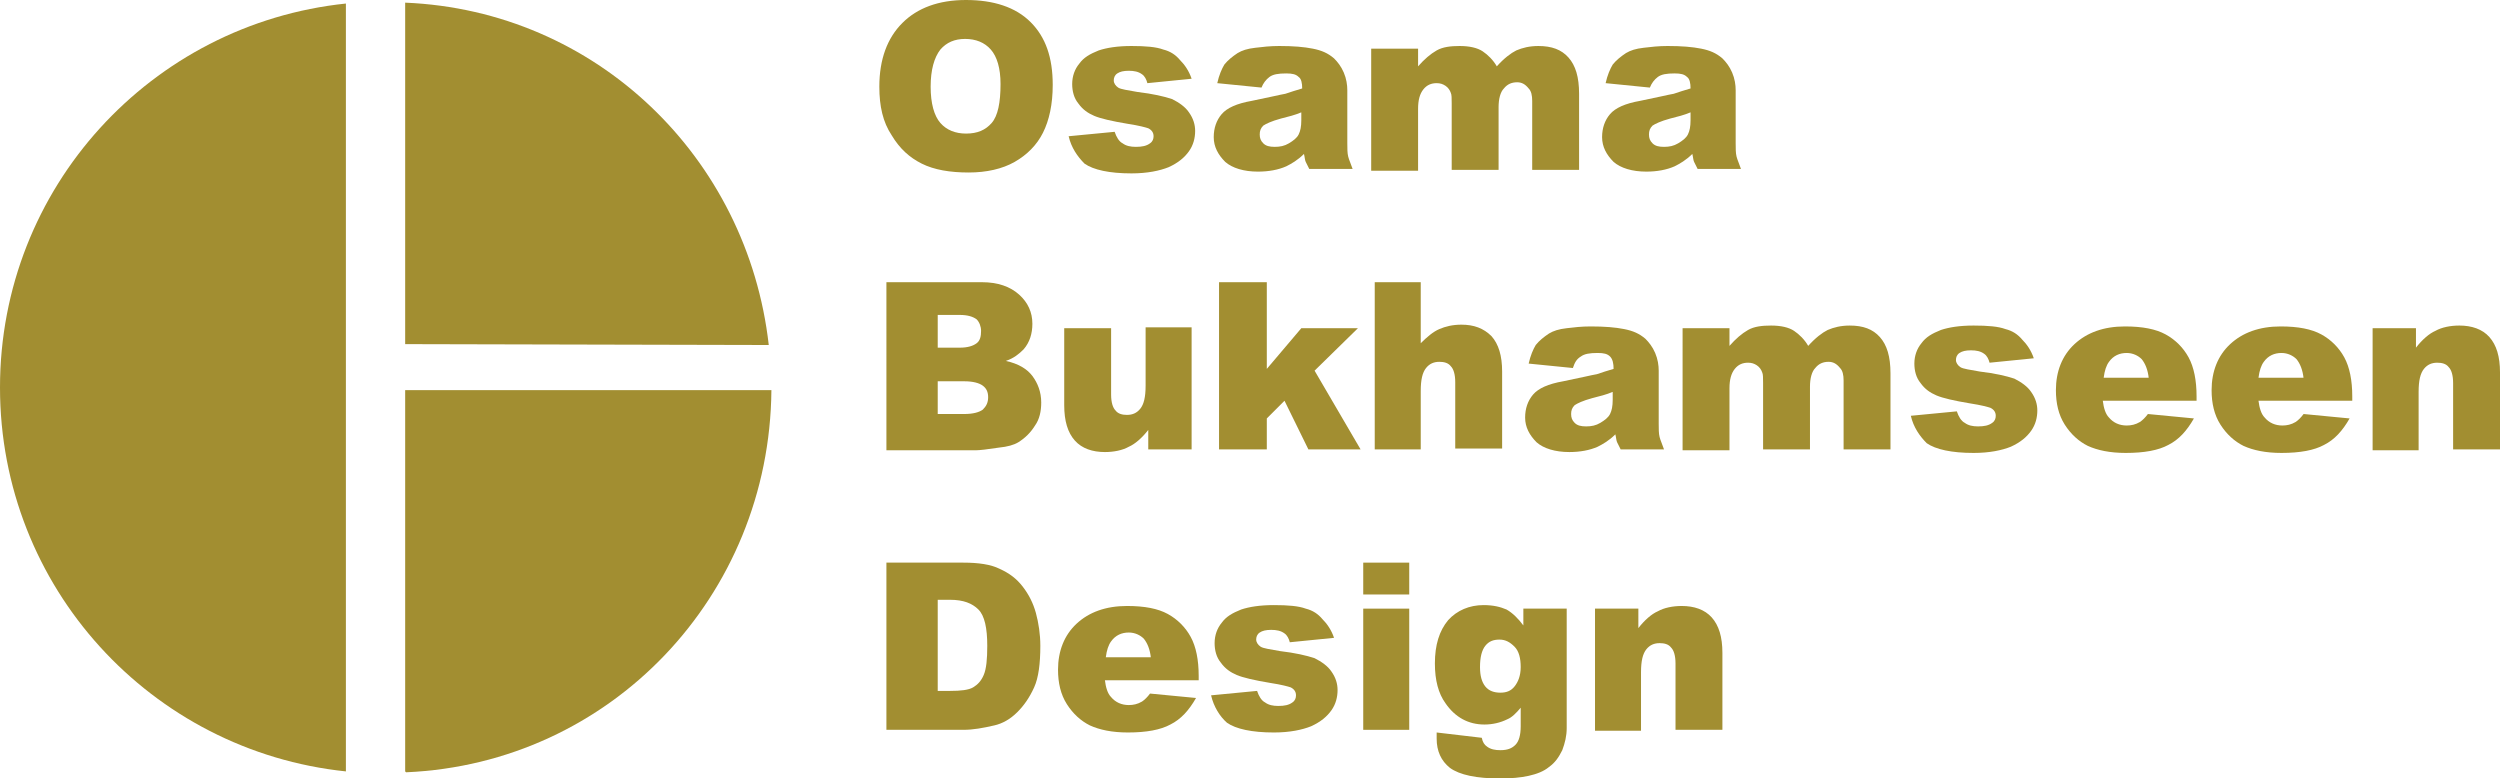
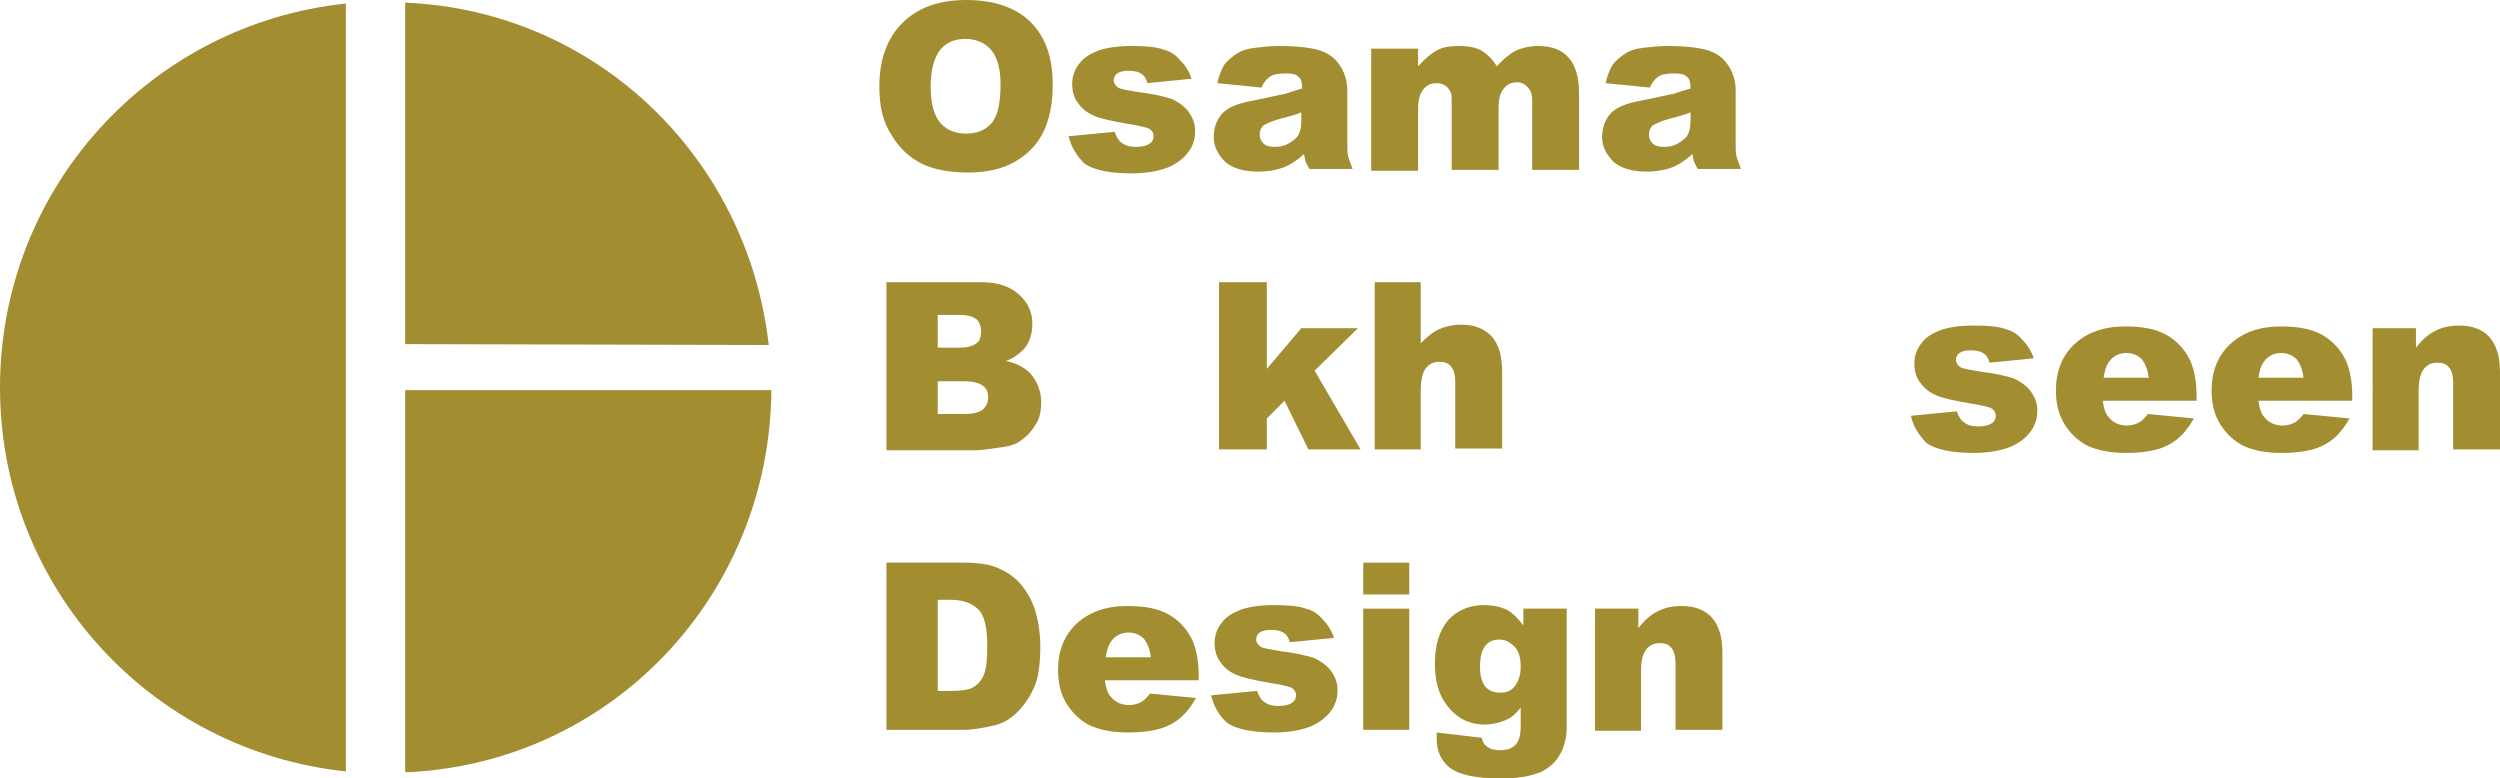
<svg xmlns="http://www.w3.org/2000/svg" version="1.1" id="Layer_1" x="0px" y="0px" viewBox="0 0 282.6 88" style="enable-background:new 0 0 282.6 88;" xml:space="preserve">
  <style type="text/css">
	.st0{fill:#A28E31;}
</style>
  <g>
    <path class="st0" d="M0,43.8c0,22.6,17.1,41.1,39.1,43.4V0.4C17.1,2.7,0,21.2,0,43.8" />
    <line class="st0" x1="39.1" y1="0.4" x2="39.1" y2="87.1" />
    <path class="st0" d="M45.8,44.1v43.1l0.1,0.1C69,86.3,87,67.4,87.2,44.1H45.8h41.3c0-0.1,0,0.1,0,0" />
    <path class="st0" d="M45.8,38.9V0.3v0c21.6,0.9,38.7,17.5,41.1,38.7L45.8,38.9l41.1,0" />
    <path class="st0" d="M99.4,9.8c0-3.1,0.9-5.5,2.6-7.2c1.7-1.7,4.1-2.6,7.2-2.6c3.1,0,5.6,0.8,7.3,2.5c1.7,1.7,2.5,4,2.5,7.1   c0,2.2-0.4,4-1.1,5.4c-0.7,1.4-1.8,2.5-3.2,3.3c-1.4,0.8-3.2,1.2-5.2,1.2c-2.1,0-3.9-0.3-5.3-1c-1.4-0.7-2.5-1.7-3.4-3.2   C99.8,13.8,99.4,12,99.4,9.8 M105.2,9.8c0,1.9,0.4,3.3,1.1,4.1c0.7,0.8,1.7,1.2,2.9,1.2c1.3,0,2.2-0.4,2.9-1.2c0.7-0.8,1-2.3,1-4.4   c0-1.8-0.4-3.1-1.1-3.9c-0.7-0.8-1.7-1.2-2.9-1.2c-1.2,0-2.1,0.4-2.8,1.2C105.6,6.5,105.2,7.9,105.2,9.8" />
    <path class="st0" d="M120.8,15.4l5.2-0.5c0.2,0.6,0.5,1.1,0.9,1.3c0.4,0.3,0.9,0.4,1.5,0.4c0.7,0,1.2-0.1,1.6-0.4   c0.3-0.2,0.4-0.5,0.4-0.8c0-0.4-0.2-0.7-0.6-0.9c-0.3-0.1-1-0.3-2.3-0.5c-1.8-0.3-3.1-0.6-3.8-0.9c-0.7-0.3-1.3-0.7-1.8-1.4   c-0.5-0.6-0.7-1.4-0.7-2.2c0-0.9,0.3-1.7,0.8-2.3c0.5-0.7,1.2-1.1,2.2-1.5c0.9-0.3,2.1-0.5,3.7-0.5c1.6,0,2.8,0.1,3.6,0.4   c0.8,0.2,1.4,0.6,1.9,1.2c0.5,0.5,1,1.2,1.3,2.1l-5,0.5c-0.1-0.4-0.3-0.8-0.6-1c-0.4-0.3-0.9-0.4-1.5-0.4c-0.6,0-1,0.1-1.3,0.3   c-0.3,0.2-0.4,0.5-0.4,0.8c0,0.3,0.2,0.6,0.5,0.8c0.3,0.2,1.1,0.3,2.2,0.5c1.7,0.2,3,0.5,3.9,0.8c0.8,0.4,1.5,0.9,1.9,1.5   c0.5,0.7,0.7,1.4,0.7,2.1c0,0.8-0.2,1.6-0.7,2.3c-0.5,0.7-1.2,1.3-2.3,1.8c-1,0.4-2.4,0.7-4.2,0.7c-2.5,0-4.3-0.4-5.3-1.1   C121.8,17.7,121.1,16.7,120.8,15.4" />
    <path class="st0" d="M142.6,9.9l-5-0.5c0.2-0.9,0.5-1.6,0.8-2.1c0.4-0.5,0.9-0.9,1.5-1.3c0.5-0.3,1.1-0.5,2-0.6   c0.8-0.1,1.7-0.2,2.7-0.2c1.6,0,2.8,0.1,3.8,0.3c1,0.2,1.7,0.5,2.4,1.1c0.4,0.4,0.8,0.9,1.1,1.6c0.3,0.7,0.4,1.4,0.4,2v6   c0,0.6,0,1.1,0.1,1.5c0.1,0.4,0.3,0.8,0.5,1.4H148c-0.2-0.4-0.3-0.6-0.4-0.8c-0.1-0.2-0.1-0.5-0.2-0.9c-0.7,0.7-1.4,1.1-2,1.4   c-0.9,0.4-2,0.6-3.2,0.6c-1.6,0-2.9-0.4-3.7-1.1c-0.8-0.8-1.3-1.7-1.3-2.8c0-1,0.3-1.9,0.9-2.6c0.6-0.7,1.7-1.2,3.4-1.5   c2-0.4,3.2-0.7,3.8-0.8c0.6-0.2,1.2-0.4,1.9-0.6c0-0.6-0.1-1.1-0.4-1.3c-0.3-0.3-0.7-0.4-1.4-0.4c-0.9,0-1.5,0.1-1.9,0.4   C143.1,9,142.8,9.4,142.6,9.9 M147.1,12.7c-0.7,0.3-1.5,0.5-2.3,0.7c-1.1,0.3-1.7,0.6-2,0.8c-0.3,0.3-0.4,0.6-0.4,1   c0,0.4,0.1,0.7,0.4,1c0.3,0.3,0.7,0.4,1.3,0.4c0.6,0,1.1-0.1,1.6-0.4c0.5-0.3,0.9-0.6,1.1-1c0.2-0.4,0.3-0.9,0.3-1.6V12.7z" />
    <path class="st0" d="M155.4,5.5h4.9v2c0.7-0.8,1.4-1.4,2.1-1.8c0.7-0.4,1.6-0.5,2.6-0.5c1.1,0,2,0.2,2.6,0.6c0.6,0.4,1.2,1,1.6,1.7   c0.8-0.9,1.6-1.5,2.2-1.8c0.7-0.3,1.5-0.5,2.5-0.5c1.5,0,2.6,0.4,3.4,1.3c0.8,0.9,1.2,2.2,1.2,4.1v8.6h-5.3v-7.8   c0-0.6-0.1-1.1-0.4-1.4c-0.4-0.5-0.8-0.7-1.3-0.7c-0.6,0-1.1,0.2-1.5,0.7c-0.4,0.4-0.6,1.2-0.6,2.1v7.1h-5.3v-7.5   c0-0.6,0-1-0.1-1.2c-0.1-0.3-0.3-0.6-0.6-0.8c-0.3-0.2-0.6-0.3-1-0.3c-0.6,0-1.1,0.2-1.5,0.7c-0.4,0.5-0.6,1.2-0.6,2.2v7h-5.3V5.5z   " />
    <path class="st0" d="M186.5,9.9l-5-0.5c0.2-0.9,0.5-1.6,0.8-2.1c0.4-0.5,0.9-0.9,1.5-1.3c0.5-0.3,1.1-0.5,2-0.6   c0.8-0.1,1.7-0.2,2.7-0.2c1.6,0,2.8,0.1,3.8,0.3c1,0.2,1.7,0.5,2.4,1.1c0.4,0.4,0.8,0.9,1.1,1.6c0.3,0.7,0.4,1.4,0.4,2v6   c0,0.6,0,1.1,0.1,1.5c0.1,0.4,0.3,0.8,0.5,1.4h-4.9c-0.2-0.4-0.3-0.6-0.4-0.8c-0.1-0.2-0.1-0.5-0.2-0.9c-0.7,0.7-1.4,1.1-2,1.4   c-0.9,0.4-2,0.6-3.2,0.6c-1.6,0-2.9-0.4-3.7-1.1c-0.8-0.8-1.3-1.7-1.3-2.8c0-1,0.3-1.9,0.9-2.6c0.6-0.7,1.7-1.2,3.4-1.5   c2-0.4,3.2-0.7,3.8-0.8c0.6-0.2,1.2-0.4,1.9-0.6c0-0.6-0.1-1.1-0.4-1.3c-0.3-0.3-0.7-0.4-1.4-0.4c-0.9,0-1.5,0.1-1.9,0.4   C187,9,186.7,9.4,186.5,9.9 M191.1,12.7c-0.7,0.3-1.5,0.5-2.3,0.7c-1.1,0.3-1.7,0.6-2,0.8c-0.3,0.3-0.4,0.6-0.4,1   c0,0.4,0.1,0.7,0.4,1c0.3,0.3,0.7,0.4,1.3,0.4c0.6,0,1.1-0.1,1.6-0.4c0.5-0.3,0.9-0.6,1.1-1c0.2-0.4,0.3-0.9,0.3-1.6V12.7z" />
    <path class="st0" d="M100.1,31.9H111c1.8,0,3.2,0.5,4.2,1.4c1,0.9,1.5,2,1.5,3.3c0,1.1-0.3,2.1-1,2.9c-0.5,0.5-1.1,1-2,1.3   c1.4,0.3,2.4,0.9,3,1.7c0.6,0.8,1,1.8,1,3c0,1-0.2,1.9-0.7,2.6c-0.5,0.8-1.1,1.4-1.9,1.9c-0.5,0.3-1.2,0.5-2.2,0.6   c-1.3,0.2-2.2,0.3-2.6,0.3h-10.1V31.9z M106,39.3h2.5c0.9,0,1.5-0.2,1.9-0.5c0.4-0.3,0.5-0.8,0.5-1.4c0-0.5-0.2-1-0.5-1.3   c-0.4-0.3-1-0.5-1.9-0.5H106V39.3z M106,46.8h3c1,0,1.7-0.2,2.1-0.5c0.4-0.4,0.6-0.8,0.6-1.4c0-0.6-0.2-1-0.6-1.3   c-0.4-0.3-1.1-0.5-2.1-0.5h-3V46.8z" />
-     <path class="st0" d="M134.7,50.8h-4.9v-2.2c-0.7,0.9-1.5,1.6-2.2,1.9c-0.7,0.4-1.7,0.6-2.7,0.6c-1.4,0-2.6-0.4-3.4-1.3   c-0.8-0.9-1.2-2.2-1.2-4v-8.7h5.3v7.5c0,0.9,0.2,1.5,0.5,1.8c0.3,0.4,0.8,0.5,1.3,0.5c0.6,0,1.1-0.2,1.5-0.7s0.6-1.3,0.6-2.6v-6.6   h5.2V50.8z" />
    <polygon class="st0" points="137.8,31.9 143.2,31.9 143.2,41.7 147.1,37.1 153.5,37.1 148.6,41.9 153.8,50.8 147.9,50.8    145.2,45.3 143.2,47.3 143.2,50.8 137.8,50.8  " />
    <path class="st0" d="M155.4,31.9h5.2v6.9c0.7-0.7,1.4-1.3,2.1-1.6c0.7-0.3,1.5-0.5,2.5-0.5c1.4,0,2.5,0.4,3.4,1.3   c0.8,0.9,1.2,2.2,1.2,4v8.7h-5.3v-7.5c0-0.9-0.2-1.5-0.5-1.8c-0.3-0.4-0.8-0.5-1.3-0.5c-0.6,0-1.1,0.2-1.5,0.7   c-0.4,0.5-0.6,1.3-0.6,2.6v6.6h-5.2V31.9z" />
-     <path class="st0" d="M177.8,41.6l-5-0.5c0.2-0.9,0.5-1.6,0.8-2.1c0.4-0.5,0.9-0.9,1.5-1.3c0.5-0.3,1.1-0.5,2-0.6   c0.8-0.1,1.7-0.2,2.7-0.2c1.6,0,2.8,0.1,3.8,0.3c1,0.2,1.7,0.5,2.4,1.1c0.4,0.4,0.8,0.9,1.1,1.6c0.3,0.7,0.4,1.4,0.4,2v6   c0,0.6,0,1.1,0.1,1.5c0.1,0.4,0.3,0.8,0.5,1.4h-4.9c-0.2-0.4-0.3-0.6-0.4-0.8c-0.1-0.2-0.1-0.5-0.2-0.9c-0.7,0.7-1.4,1.1-2,1.4   c-0.9,0.4-2,0.6-3.2,0.6c-1.6,0-2.9-0.4-3.7-1.1c-0.8-0.8-1.3-1.7-1.3-2.8c0-1,0.3-1.9,0.9-2.6c0.6-0.7,1.7-1.2,3.4-1.5   c2-0.4,3.2-0.7,3.8-0.8c0.6-0.2,1.2-0.4,1.9-0.6c0-0.6-0.1-1.1-0.4-1.4c-0.3-0.3-0.7-0.4-1.4-0.4c-0.9,0-1.5,0.1-1.9,0.4   C178.2,40.6,178,41,177.8,41.6 M182.3,44.3c-0.7,0.3-1.5,0.5-2.3,0.7c-1.1,0.3-1.7,0.6-2,0.8c-0.3,0.3-0.4,0.6-0.4,1   c0,0.4,0.1,0.7,0.4,1c0.3,0.3,0.7,0.4,1.3,0.4c0.6,0,1.1-0.1,1.6-0.4c0.5-0.3,0.9-0.6,1.1-1c0.2-0.4,0.3-0.9,0.3-1.6V44.3z" />
-     <path class="st0" d="M190.6,37.1h4.9v2c0.7-0.8,1.4-1.4,2.1-1.8c0.7-0.4,1.6-0.5,2.6-0.5c1.1,0,2,0.2,2.6,0.6   c0.6,0.4,1.2,1,1.6,1.7c0.8-0.9,1.6-1.5,2.2-1.8c0.7-0.3,1.5-0.5,2.5-0.5c1.5,0,2.6,0.4,3.4,1.3c0.8,0.9,1.2,2.2,1.2,4.1v8.6h-5.3   V43c0-0.6-0.1-1.1-0.4-1.4c-0.4-0.5-0.8-0.7-1.3-0.7c-0.6,0-1.1,0.2-1.5,0.7c-0.4,0.4-0.6,1.2-0.6,2.1v7.1h-5.3v-7.5   c0-0.6,0-1-0.1-1.2c-0.1-0.3-0.3-0.6-0.6-0.8c-0.3-0.2-0.6-0.3-1-0.3c-0.6,0-1.1,0.2-1.5,0.7c-0.4,0.5-0.6,1.2-0.6,2.2v7h-5.3V37.1   z" />
    <path class="st0" d="M216,47l5.2-0.5c0.2,0.6,0.5,1.1,0.9,1.3c0.4,0.3,0.9,0.4,1.5,0.4c0.7,0,1.2-0.1,1.6-0.4   c0.3-0.2,0.4-0.5,0.4-0.8c0-0.4-0.2-0.7-0.6-0.9c-0.3-0.1-1-0.3-2.3-0.5c-1.8-0.3-3.1-0.6-3.8-0.9c-0.7-0.3-1.3-0.7-1.8-1.4   c-0.5-0.6-0.7-1.4-0.7-2.2c0-0.9,0.3-1.7,0.8-2.3c0.5-0.7,1.2-1.1,2.2-1.5c0.9-0.3,2.1-0.5,3.7-0.5c1.6,0,2.8,0.1,3.6,0.4   c0.8,0.2,1.4,0.6,1.9,1.2c0.5,0.5,1,1.2,1.3,2.1l-5,0.5c-0.1-0.4-0.3-0.8-0.6-1c-0.4-0.3-0.9-0.4-1.5-0.4c-0.6,0-1,0.1-1.3,0.3   c-0.3,0.2-0.4,0.5-0.4,0.8c0,0.3,0.2,0.6,0.5,0.8c0.3,0.2,1.1,0.3,2.2,0.5c1.7,0.2,3,0.5,3.9,0.8c0.8,0.4,1.5,0.9,1.9,1.5   c0.5,0.7,0.7,1.4,0.7,2.1c0,0.8-0.2,1.6-0.7,2.3c-0.5,0.7-1.2,1.3-2.3,1.8c-1,0.4-2.4,0.7-4.2,0.7c-2.5,0-4.3-0.4-5.3-1.1   C217,49.3,216.3,48.3,216,47" />
    <path class="st0" d="M248.2,45.3h-10.5c0.1,0.8,0.3,1.5,0.7,1.9c0.5,0.6,1.2,0.9,2,0.9c0.5,0,1-0.1,1.5-0.4   c0.3-0.2,0.6-0.5,0.9-0.9l5.2,0.5c-0.8,1.4-1.7,2.4-2.9,3c-1.1,0.6-2.7,0.9-4.8,0.9c-1.8,0-3.2-0.3-4.3-0.8c-1-0.5-1.9-1.3-2.6-2.4   c-0.7-1.1-1-2.4-1-3.9c0-2.1,0.7-3.9,2.1-5.2c1.4-1.3,3.3-2,5.7-2c2,0,3.5,0.3,4.6,0.9c1.1,0.6,2,1.5,2.6,2.6   c0.6,1.1,0.9,2.6,0.9,4.4V45.3z M242.9,42.8c-0.1-1-0.4-1.7-0.8-2.2c-0.4-0.4-1-0.7-1.7-0.7c-0.8,0-1.5,0.3-2,1   c-0.3,0.4-0.5,1-0.6,1.8H242.9z" />
    <path class="st0" d="M265.8,45.3h-10.5c0.1,0.8,0.3,1.5,0.7,1.9c0.5,0.6,1.2,0.9,2,0.9c0.5,0,1-0.1,1.5-0.4   c0.3-0.2,0.6-0.5,0.9-0.9l5.2,0.5c-0.8,1.4-1.7,2.4-2.9,3c-1.1,0.6-2.7,0.9-4.8,0.9c-1.8,0-3.2-0.3-4.3-0.8c-1-0.5-1.9-1.3-2.6-2.4   c-0.7-1.1-1-2.4-1-3.9c0-2.1,0.7-3.9,2.1-5.2c1.4-1.3,3.3-2,5.7-2c2,0,3.5,0.3,4.6,0.9c1.1,0.6,2,1.5,2.6,2.6   c0.6,1.1,0.9,2.6,0.9,4.4V45.3z M260.4,42.8c-0.1-1-0.4-1.7-0.8-2.2c-0.4-0.4-1-0.7-1.7-0.7c-0.8,0-1.5,0.3-2,1   c-0.3,0.4-0.5,1-0.6,1.8H260.4z" />
    <path class="st0" d="M268.2,37.1h4.9v2.2c0.7-0.9,1.5-1.6,2.2-1.9c0.7-0.4,1.7-0.6,2.7-0.6c1.4,0,2.6,0.4,3.4,1.3   c0.8,0.9,1.2,2.2,1.2,4v8.7h-5.3v-7.5c0-0.9-0.2-1.5-0.5-1.8c-0.3-0.4-0.8-0.5-1.3-0.5c-0.6,0-1.1,0.2-1.5,0.7   c-0.4,0.5-0.6,1.3-0.6,2.6v6.6h-5.2V37.1z" />
    <path class="st0" d="M100.2,63.6h8.7c1.7,0,3.1,0.2,4.1,0.7c1.1,0.5,1.9,1.1,2.6,2c0.7,0.9,1.2,1.9,1.5,3c0.3,1.1,0.5,2.4,0.5,3.7   c0,2-0.2,3.6-0.7,4.7c-0.5,1.1-1.1,2-1.9,2.8c-0.8,0.8-1.7,1.3-2.6,1.5c-1.3,0.3-2.4,0.5-3.5,0.5h-8.7V63.6z M106,67.8v10.3h1.4   c1.2,0,2.1-0.1,2.6-0.4c0.5-0.3,0.9-0.7,1.2-1.4c0.3-0.7,0.4-1.8,0.4-3.3c0-2-0.3-3.4-1-4.1c-0.7-0.7-1.7-1.1-3.2-1.1H106z" />
    <path class="st0" d="M135.4,76.9h-10.5c0.1,0.8,0.3,1.5,0.7,1.9c0.5,0.6,1.2,0.9,2,0.9c0.5,0,1-0.1,1.5-0.4   c0.3-0.2,0.6-0.5,0.9-0.9l5.2,0.5c-0.8,1.4-1.7,2.4-2.9,3c-1.1,0.6-2.7,0.9-4.8,0.9c-1.8,0-3.2-0.3-4.3-0.8c-1-0.5-1.9-1.3-2.6-2.4   c-0.7-1.1-1-2.4-1-3.9c0-2.1,0.7-3.9,2.1-5.2c1.4-1.3,3.3-2,5.7-2c2,0,3.5,0.3,4.6,0.9c1.1,0.6,2,1.5,2.6,2.6   c0.6,1.1,0.9,2.6,0.9,4.4V76.9z M130.1,74.4c-0.1-1-0.4-1.7-0.8-2.2c-0.4-0.4-1-0.7-1.7-0.7c-0.8,0-1.5,0.3-2,1   c-0.3,0.4-0.5,1-0.6,1.8H130.1z" />
    <path class="st0" d="M136.9,78.6l5.2-0.5c0.2,0.6,0.5,1.1,0.9,1.3c0.4,0.3,0.9,0.4,1.5,0.4c0.7,0,1.2-0.1,1.6-0.4   c0.3-0.2,0.4-0.5,0.4-0.8c0-0.4-0.2-0.7-0.6-0.9c-0.3-0.1-1-0.3-2.3-0.5c-1.8-0.3-3.1-0.6-3.8-0.9c-0.7-0.3-1.3-0.7-1.8-1.4   c-0.5-0.6-0.7-1.4-0.7-2.2c0-0.9,0.3-1.7,0.8-2.3c0.5-0.7,1.2-1.1,2.2-1.5c0.9-0.3,2.1-0.5,3.7-0.5c1.6,0,2.8,0.1,3.6,0.4   c0.8,0.2,1.4,0.6,1.9,1.2c0.5,0.5,1,1.2,1.3,2.1l-5,0.5c-0.1-0.4-0.3-0.8-0.6-1c-0.4-0.3-0.9-0.4-1.5-0.4c-0.6,0-1,0.1-1.3,0.3   c-0.3,0.2-0.4,0.5-0.4,0.8c0,0.3,0.2,0.6,0.5,0.8c0.3,0.2,1.1,0.3,2.2,0.5c1.7,0.2,3,0.5,3.9,0.8c0.8,0.4,1.5,0.9,1.9,1.5   c0.5,0.7,0.7,1.4,0.7,2.1c0,0.8-0.2,1.6-0.7,2.3c-0.5,0.7-1.2,1.3-2.3,1.8c-1,0.4-2.4,0.7-4.2,0.7c-2.5,0-4.3-0.4-5.3-1.1   C137.9,81,137.2,79.9,136.9,78.6" />
    <path class="st0" d="M154.1,63.6h5.2v3.6h-5.2V63.6z M154.1,68.8h5.2v13.7h-5.2V68.8z" />
    <path class="st0" d="M172.2,68.8h4.9v12.9l0,0.6c0,0.9-0.2,1.7-0.5,2.5c-0.4,0.8-0.8,1.4-1.5,1.9c-0.6,0.5-1.4,0.8-2.3,1   c-0.9,0.2-2,0.3-3.2,0.3c-2.7,0-4.6-0.4-5.7-1.2c-1-0.8-1.5-1.9-1.5-3.3c0-0.2,0-0.4,0-0.7l5.1,0.6c0.1,0.5,0.3,0.8,0.6,1   c0.4,0.3,0.9,0.4,1.5,0.4c0.8,0,1.3-0.2,1.7-0.6c0.4-0.4,0.6-1.1,0.6-2.1v-2.1c-0.5,0.6-1,1.1-1.5,1.3c-0.8,0.4-1.7,0.6-2.6,0.6   c-1.8,0-3.3-0.8-4.4-2.4c-0.8-1.1-1.2-2.6-1.2-4.5c0-2.1,0.5-3.7,1.5-4.9c1-1.1,2.4-1.7,4-1.7c1.1,0,1.9,0.2,2.6,0.5   c0.7,0.4,1.3,1,1.9,1.8V68.8z M167.3,75.4c0,1,0.2,1.7,0.6,2.2c0.4,0.5,1,0.7,1.7,0.7c0.7,0,1.2-0.2,1.6-0.7   c0.4-0.5,0.7-1.2,0.7-2.2c0-1-0.2-1.8-0.7-2.3c-0.5-0.5-1-0.8-1.7-0.8c-0.7,0-1.2,0.2-1.6,0.7C167.5,73.5,167.3,74.3,167.3,75.4" />
    <path class="st0" d="M180.3,68.8h4.9V71c0.7-0.9,1.5-1.6,2.2-1.9c0.7-0.4,1.7-0.6,2.7-0.6c1.4,0,2.6,0.4,3.4,1.3   c0.8,0.9,1.2,2.2,1.2,4v8.7h-5.3v-7.5c0-0.9-0.2-1.5-0.5-1.8c-0.3-0.4-0.8-0.5-1.3-0.5c-0.6,0-1.1,0.2-1.5,0.7   c-0.4,0.5-0.6,1.3-0.6,2.6v6.6h-5.2V68.8z" />
  </g>
</svg>